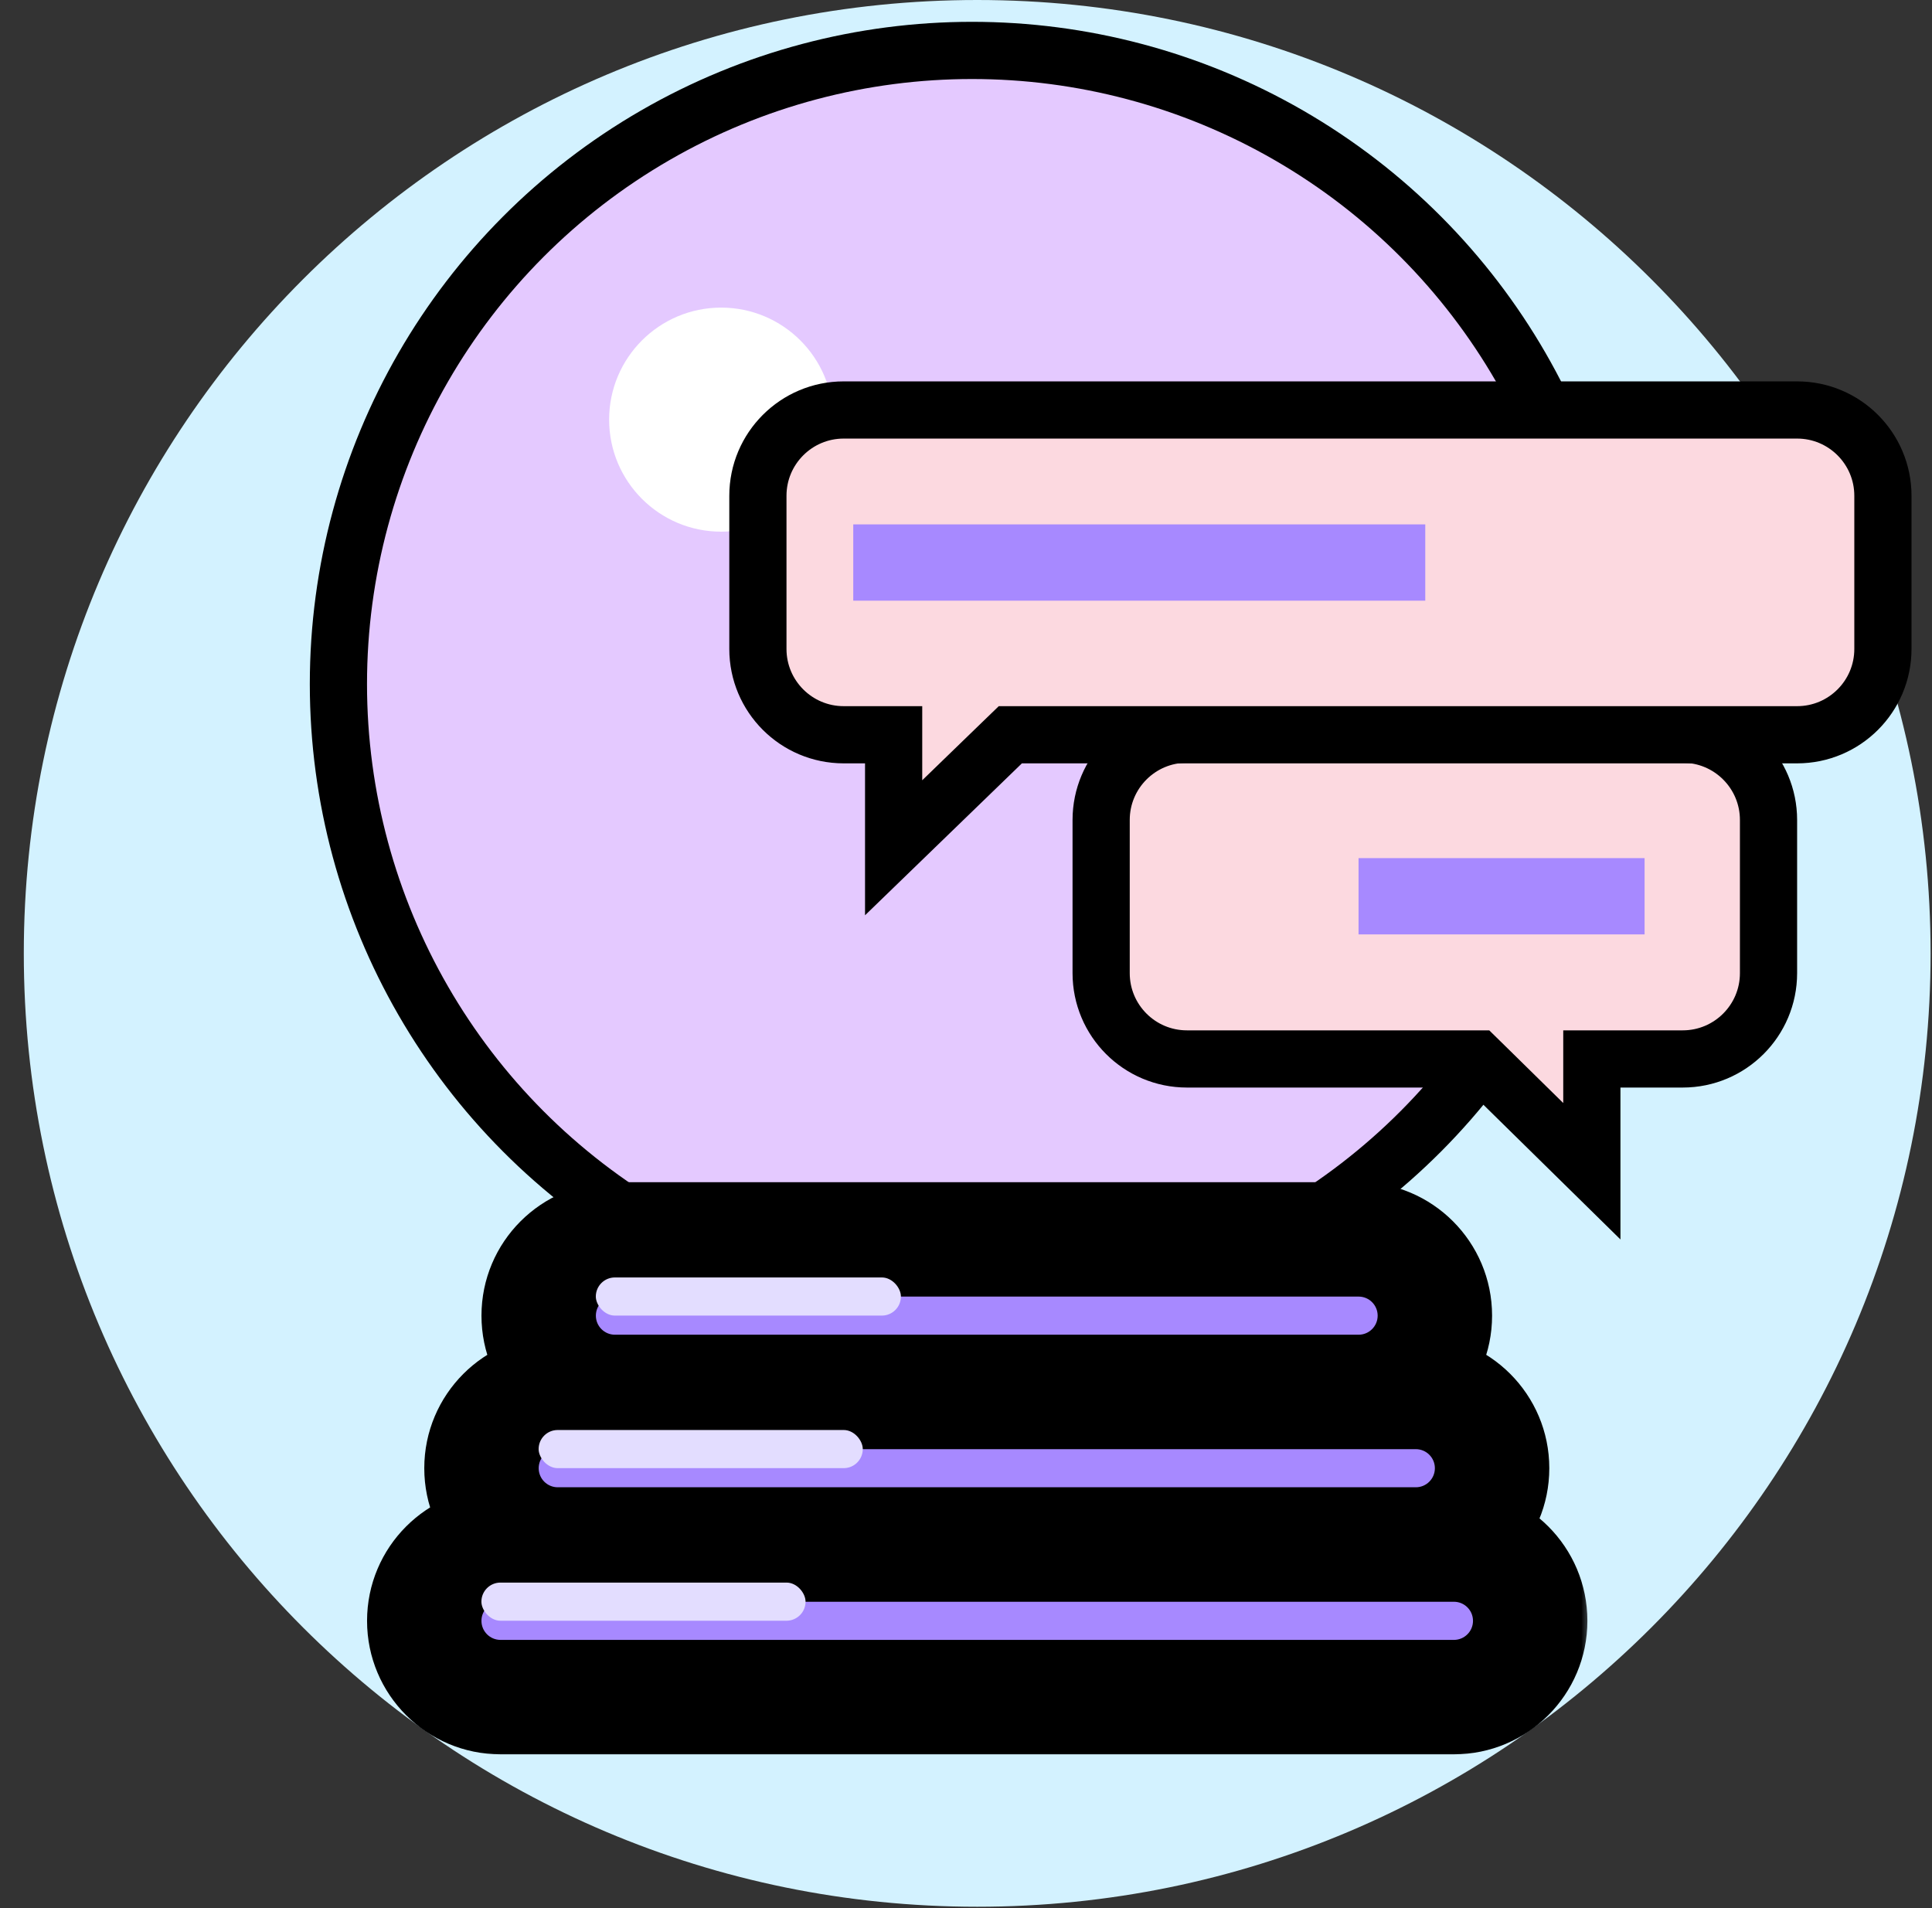
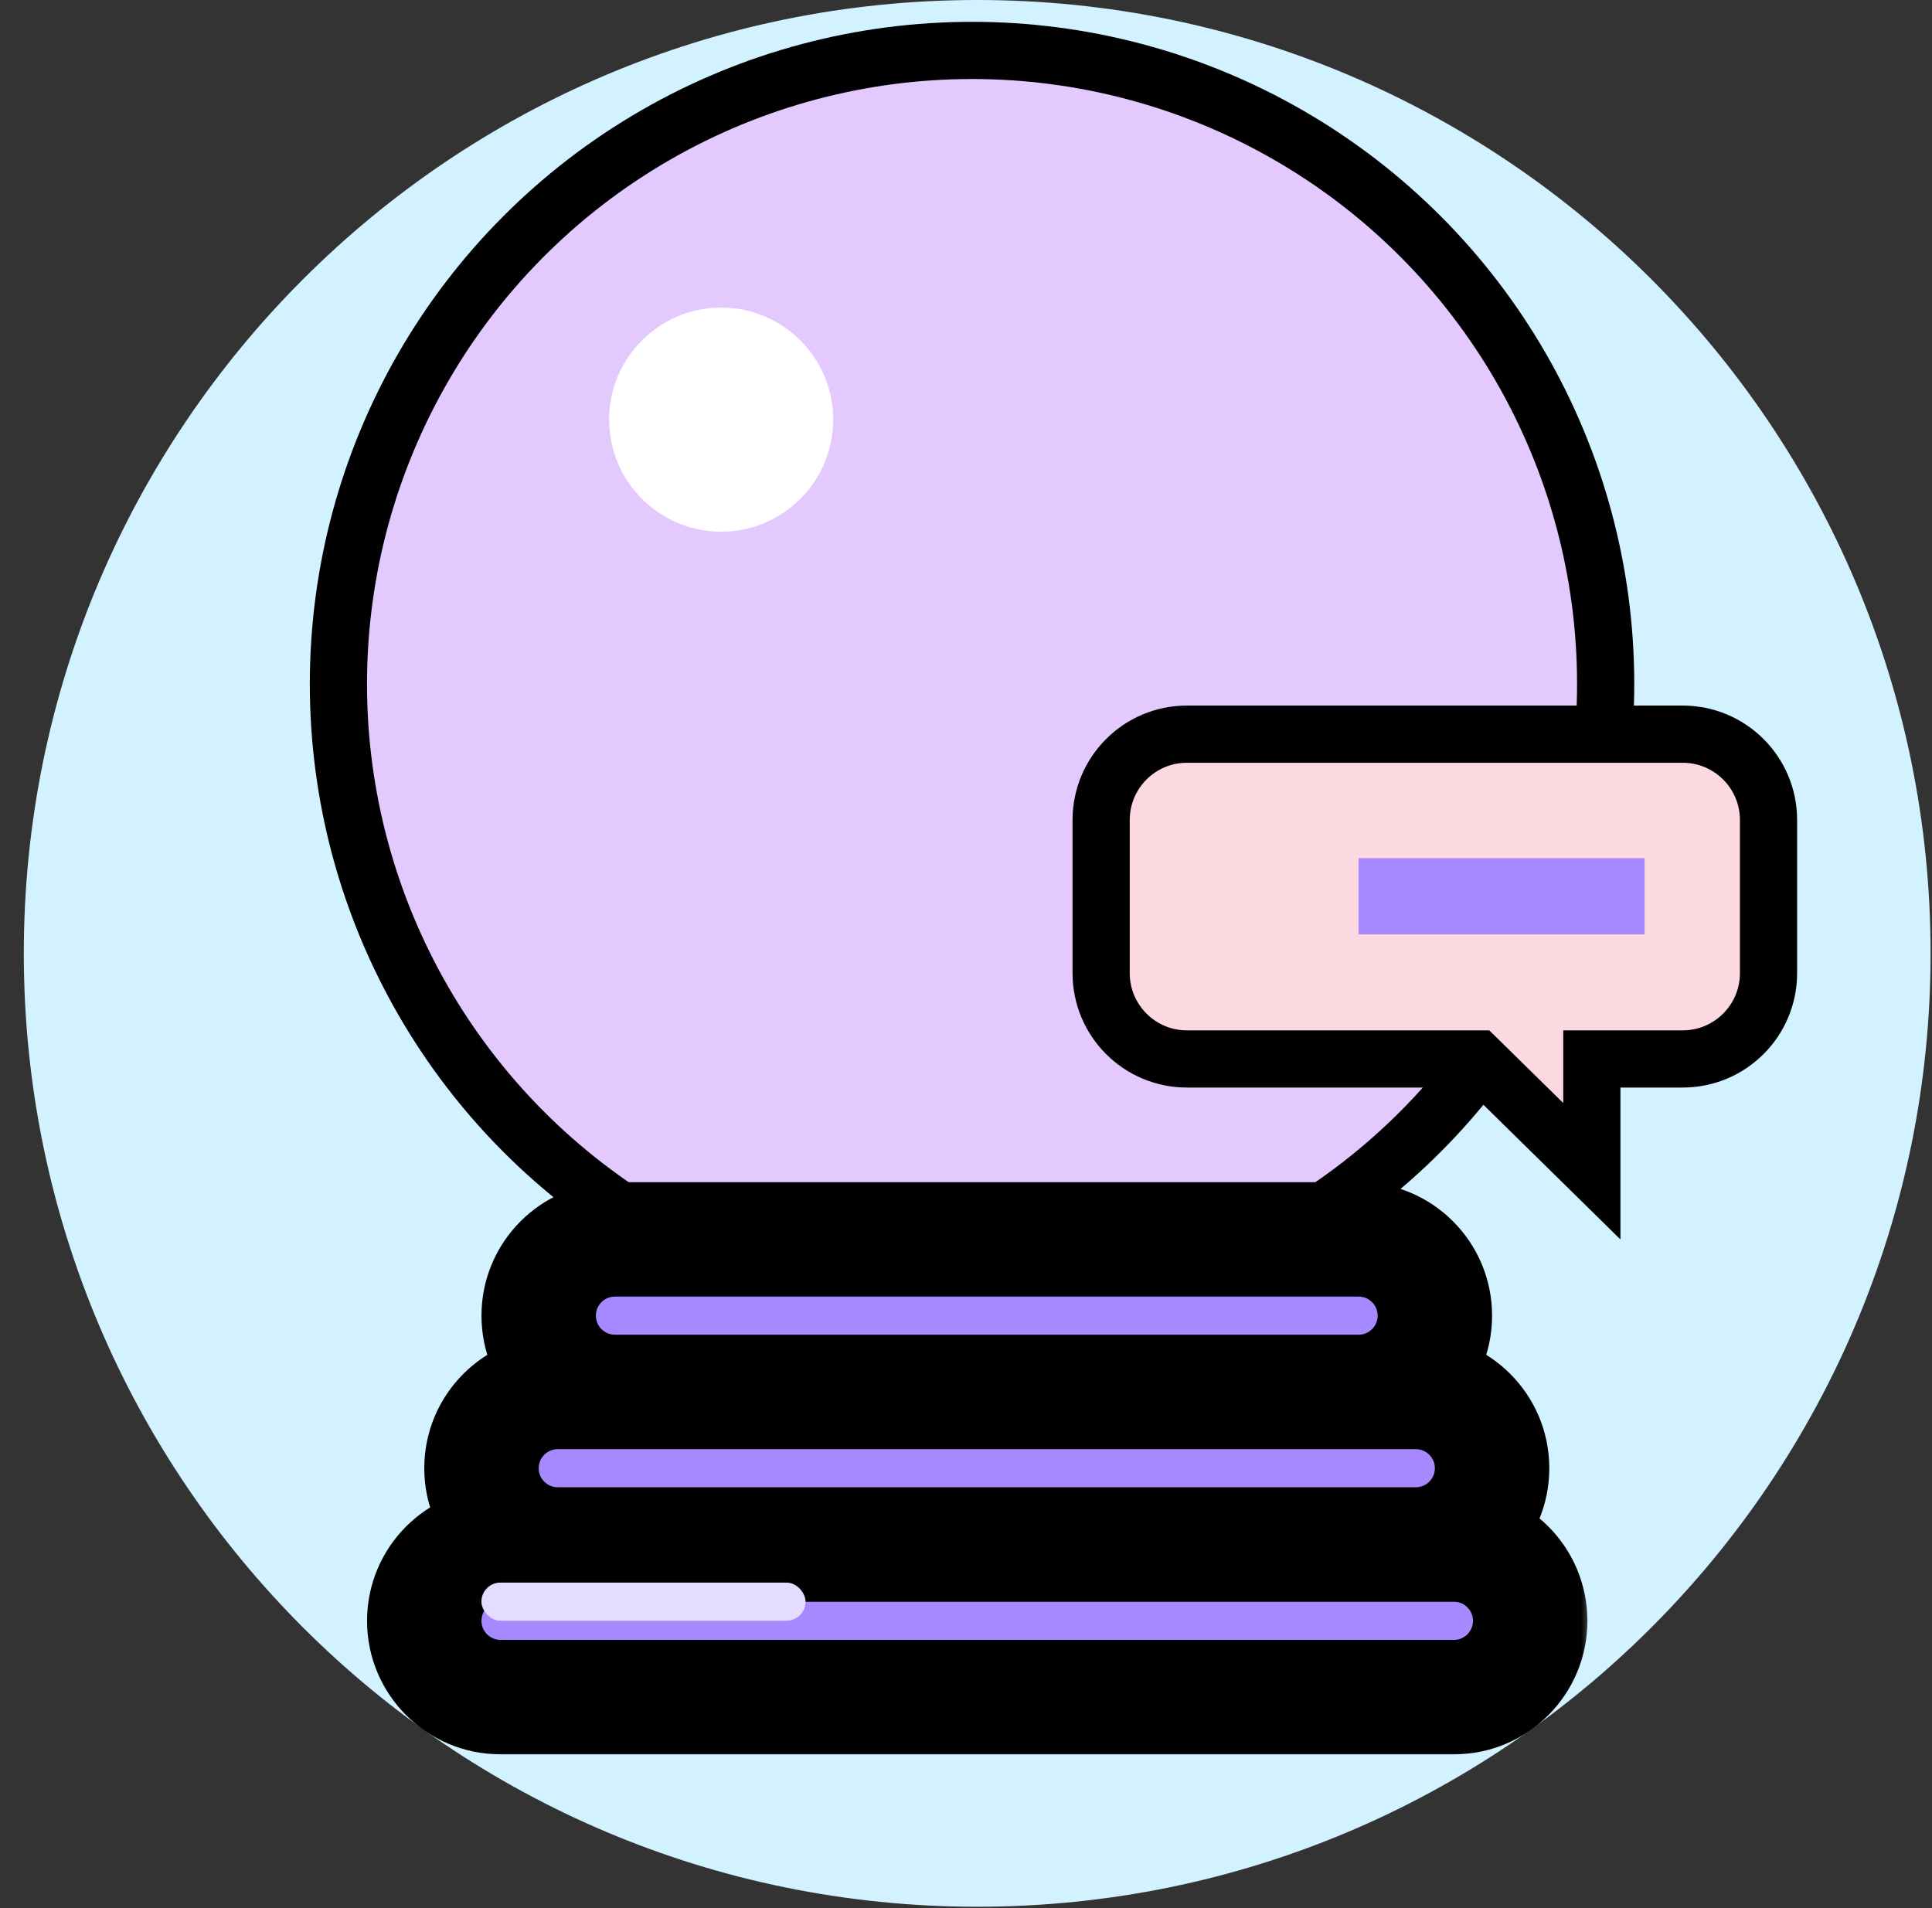
<svg xmlns="http://www.w3.org/2000/svg" width="81" height="80" viewBox="0 0 81 80" fill="none">
  <rect x="0" y="0" width="81" height="80" fill="#333333" stroke="none" />
  <path d="M80.941 39.972C80.941 62.047 63.045 79.943 40.97 79.943C18.894 79.943 0.998 62.047 0.998 39.972C0.998 17.896 18.894 0 40.97 0C63.045 0 80.941 17.896 80.941 39.972Z" fill="#D3F2FF" />
  <circle cx="40.753" cy="28.679" r="26.565" fill="#E4C9FF" stroke="black" stroke-width="2.398" />
  <circle cx="30.235" cy="17.594" r="4.697" fill="white" />
  <rect x="19.386" y="56.44" width="42.39" height="7.286" rx="3.643" fill="#A789FF" />
  <rect x="17.785" y="63.727" width="45.04" height="6.623" rx="3.312" fill="#A789FF" />
  <mask id="path-6-outside-1_1_1031" maskUnits="userSpaceOnUse" x="14.787" y="48.963" width="52" height="25" fill="black">
    <rect fill="white" x="14.787" y="48.963" width="52" height="25" />
-     <path fill-rule="evenodd" clip-rule="evenodd" d="M25.782 51.963C24.016 51.963 22.584 53.395 22.584 55.161C22.584 56.927 24.016 58.358 25.782 58.358H56.959C58.726 58.358 60.157 56.927 60.157 55.161C60.157 53.395 58.726 51.963 56.959 51.963H25.782ZM20.186 61.557C20.186 59.791 21.618 58.359 23.384 58.359H59.359C61.125 58.359 62.556 59.791 62.556 61.557C62.556 63.323 61.125 64.755 59.359 64.755H23.384C21.618 64.755 20.186 63.323 20.186 61.557ZM17.787 67.956C17.787 66.189 19.219 64.758 20.985 64.758H60.956C62.722 64.758 64.154 66.189 64.154 67.956C64.154 69.722 62.722 71.153 60.956 71.153H20.985C19.219 71.153 17.787 69.722 17.787 67.956Z" />
  </mask>
  <path fill-rule="evenodd" clip-rule="evenodd" d="M25.782 51.963C24.016 51.963 22.584 53.395 22.584 55.161C22.584 56.927 24.016 58.358 25.782 58.358H56.959C58.726 58.358 60.157 56.927 60.157 55.161C60.157 53.395 58.726 51.963 56.959 51.963H25.782ZM20.186 61.557C20.186 59.791 21.618 58.359 23.384 58.359H59.359C61.125 58.359 62.556 59.791 62.556 61.557C62.556 63.323 61.125 64.755 59.359 64.755H23.384C21.618 64.755 20.186 63.323 20.186 61.557ZM17.787 67.956C17.787 66.189 19.219 64.758 20.985 64.758H60.956C62.722 64.758 64.154 66.189 64.154 67.956C64.154 69.722 62.722 71.153 60.956 71.153H20.985C19.219 71.153 17.787 69.722 17.787 67.956Z" fill="#A789FF" />
  <path d="M24.982 55.161C24.982 54.719 25.34 54.361 25.782 54.361V49.565C22.691 49.565 20.186 52.07 20.186 55.161H24.982ZM25.782 55.96C25.34 55.96 24.982 55.602 24.982 55.161H20.186C20.186 58.251 22.691 60.757 25.782 60.757V55.96ZM56.959 55.96H25.782V60.757H56.959V55.96ZM57.759 55.161C57.759 55.602 57.401 55.96 56.959 55.96V60.757C60.05 60.757 62.556 58.251 62.556 55.161H57.759ZM56.959 54.361C57.401 54.361 57.759 54.719 57.759 55.161H62.556C62.556 52.07 60.05 49.565 56.959 49.565V54.361ZM25.782 54.361H56.959V49.565H25.782V54.361ZM23.384 55.961C20.294 55.961 17.788 58.467 17.788 61.557H22.585C22.585 61.116 22.943 60.758 23.384 60.758V55.961ZM59.359 55.961H23.384V60.758H59.359V55.961ZM64.955 61.557C64.955 58.467 62.449 55.961 59.359 55.961V60.758C59.8 60.758 60.158 61.116 60.158 61.557H64.955ZM59.359 67.153C62.449 67.153 64.955 64.648 64.955 61.557H60.158C60.158 61.999 59.8 62.356 59.359 62.356V67.153ZM23.384 67.153H59.359V62.356H23.384V67.153ZM17.788 61.557C17.788 64.648 20.294 67.153 23.384 67.153V62.356C22.943 62.356 22.585 61.999 22.585 61.557H17.788ZM20.985 62.359C17.894 62.359 15.389 64.865 15.389 67.956H20.185C20.185 67.514 20.543 67.156 20.985 67.156V62.359ZM60.956 62.359H20.985V67.156H60.956V62.359ZM66.552 67.956C66.552 64.865 64.047 62.359 60.956 62.359V67.156C61.398 67.156 61.756 67.514 61.756 67.956H66.552ZM60.956 73.552C64.047 73.552 66.552 71.046 66.552 67.956H61.756C61.756 68.397 61.398 68.755 60.956 68.755V73.552ZM20.985 73.552H60.956V68.755H20.985V73.552ZM15.389 67.956C15.389 71.046 17.894 73.552 20.985 73.552V68.755C20.543 68.755 20.185 68.397 20.185 67.956H15.389Z" fill="black" mask="url(#path-6-outside-1_1_1031)" />
-   <rect x="24.98" y="53.559" width="12.791" height="1.599" rx="0.799" fill="#E3DDFF" />
-   <rect x="22.582" y="59.955" width="13.59" height="1.599" rx="0.799" fill="#E3DDFF" />
  <rect x="20.183" y="66.352" width="13.59" height="1.599" rx="0.799" fill="#E3DDFF" />
  <path d="M61.457 44.398H61.948L62.298 44.741L66.739 49.106V45.597V44.398H67.938H70.548C72.535 44.398 74.146 42.787 74.146 40.8V34.379C74.146 32.392 72.535 30.781 70.548 30.781H49.763C47.776 30.781 46.166 32.392 46.166 34.379V40.8C46.166 42.787 47.776 44.398 49.763 44.398H61.457Z" fill="#FCD9E0" stroke="black" stroke-width="2.398" />
-   <path d="M42.844 30.806H42.359L42.01 31.143L37.466 35.544V32.005V30.806H36.267H35.373C33.386 30.806 31.775 29.195 31.775 27.208V20.787C31.775 18.8 33.386 17.189 35.373 17.189H75.344C77.331 17.189 78.942 18.8 78.942 20.787V27.208C78.942 29.195 77.331 30.806 75.344 30.806H42.844Z" fill="#FCD9E0" stroke="black" stroke-width="2.398" />
  <rect width="11.992" height="3.198" transform="matrix(-1 0 0 1 68.95 35.978)" fill="#A789FF" />
-   <path d="M35.773 21.986H59.755V25.184H35.773V21.986Z" fill="#A789FF" />
</svg>